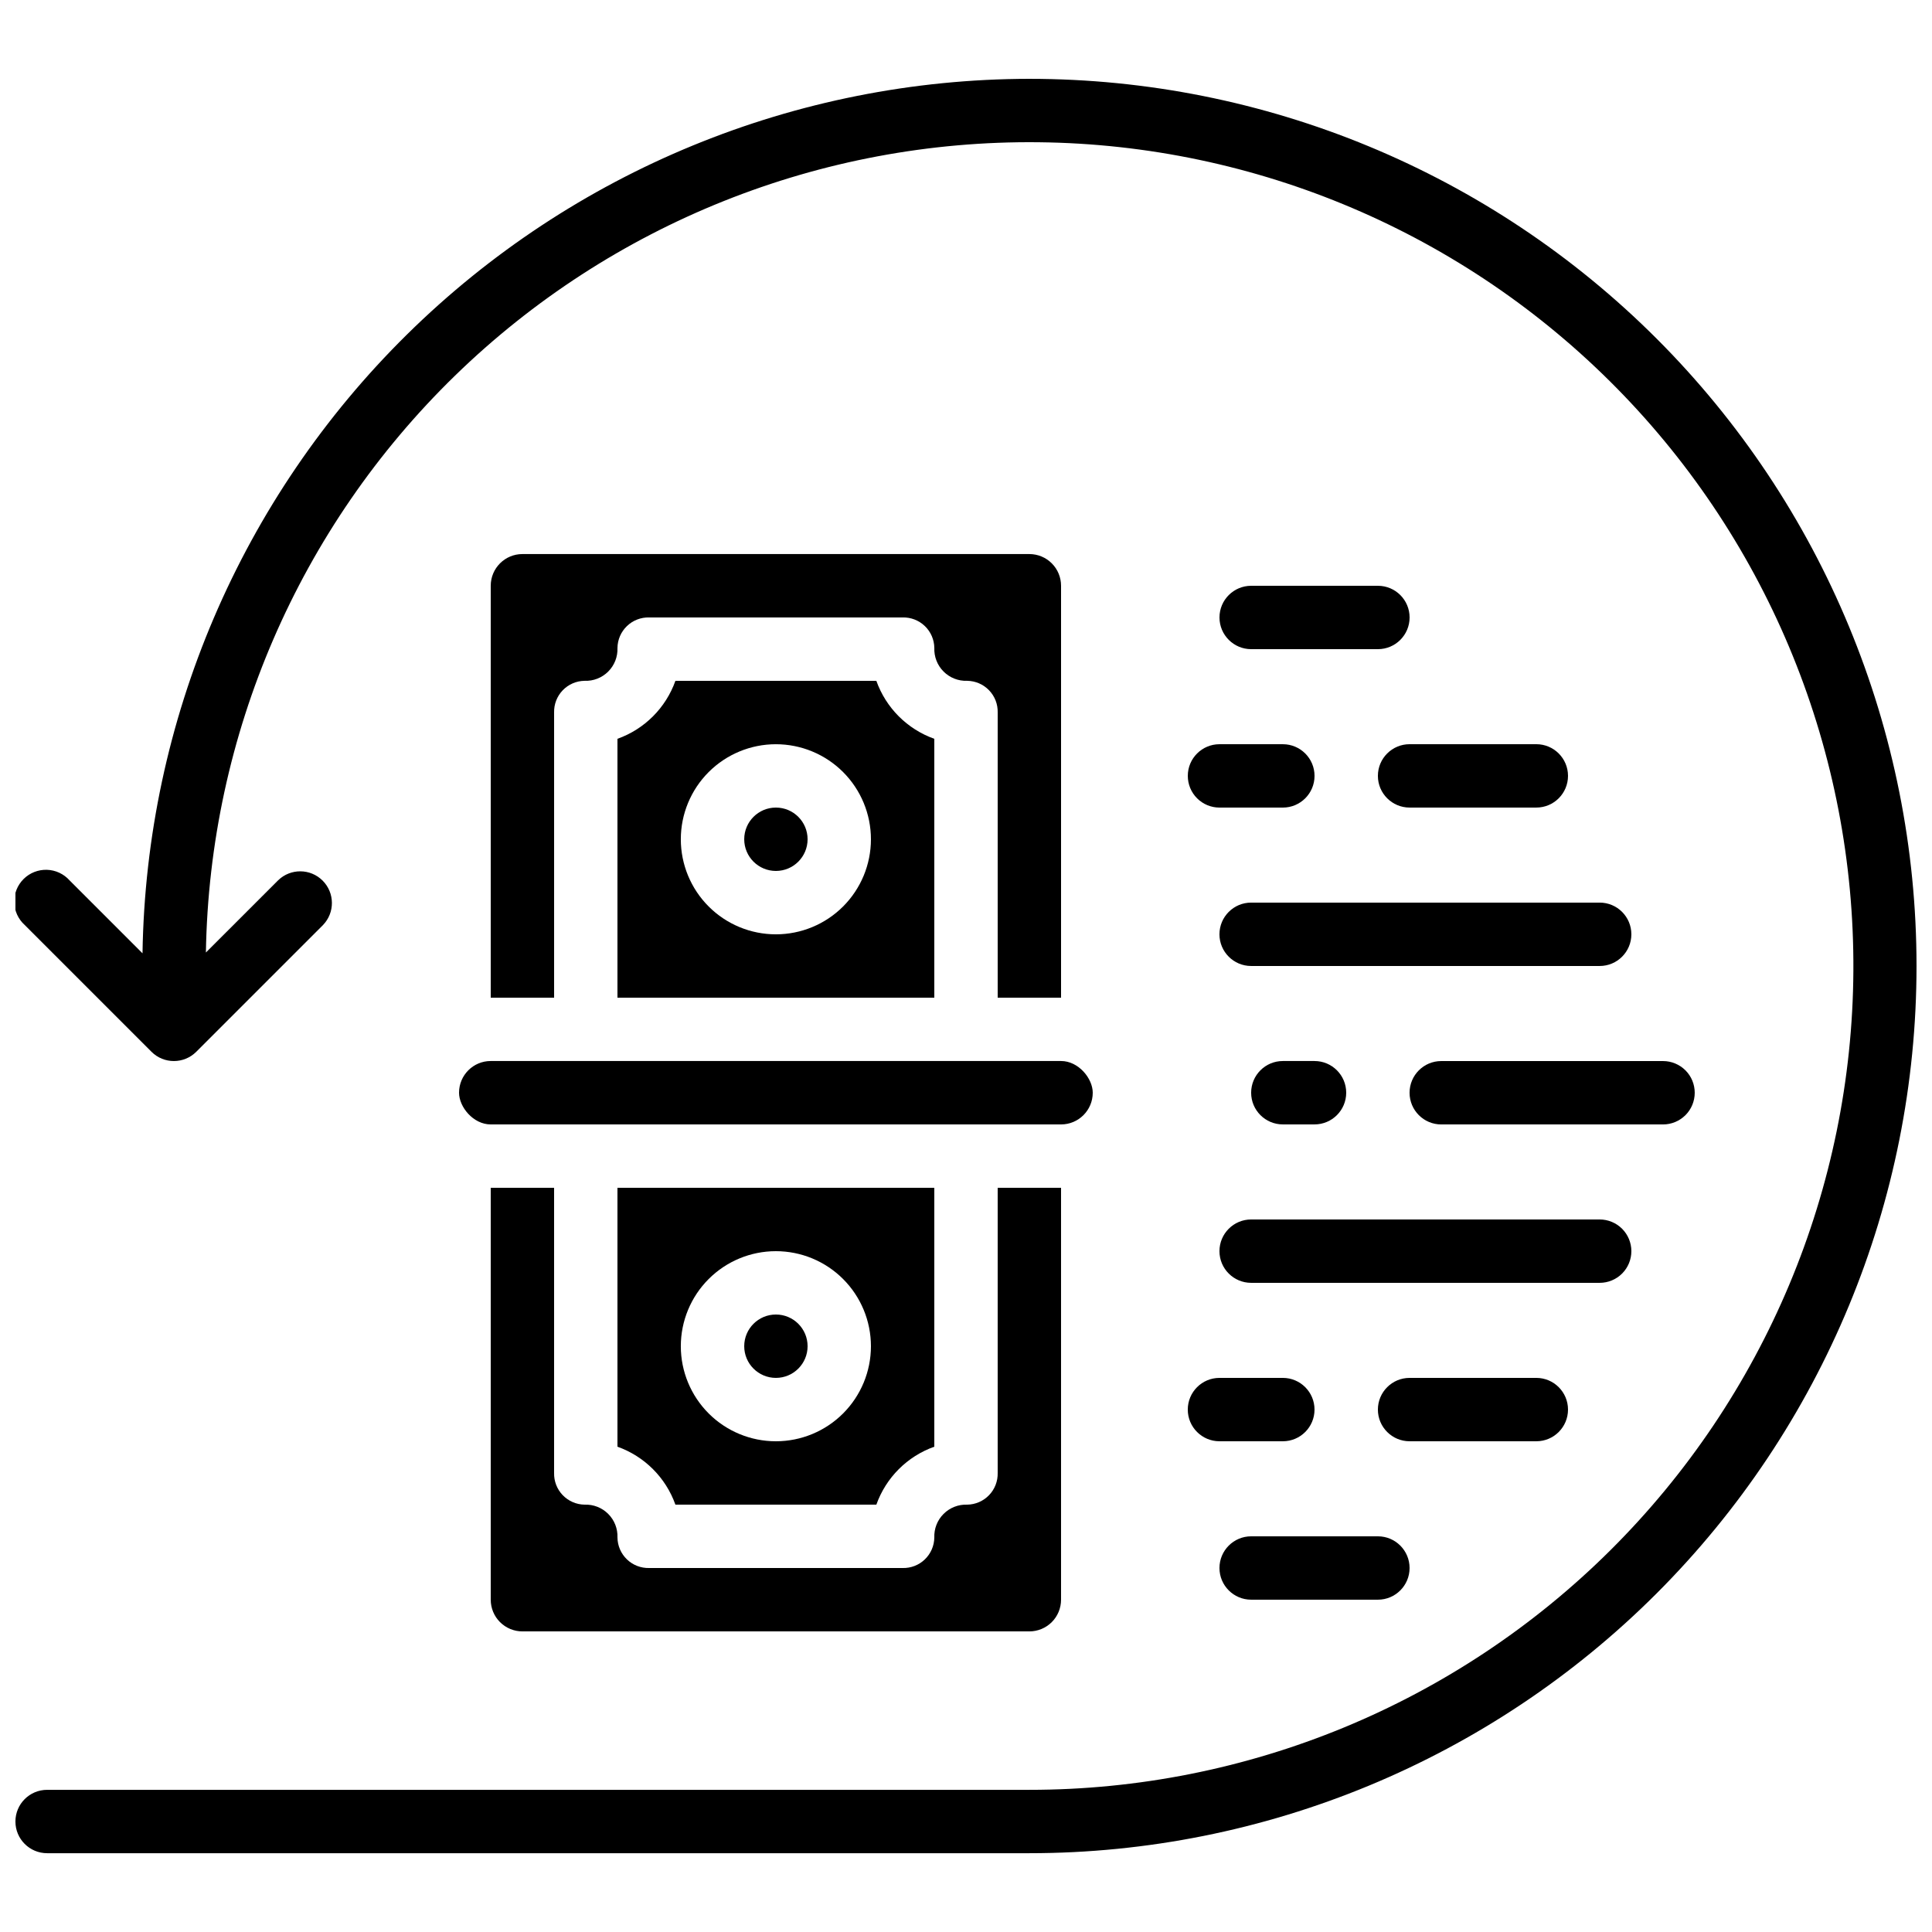
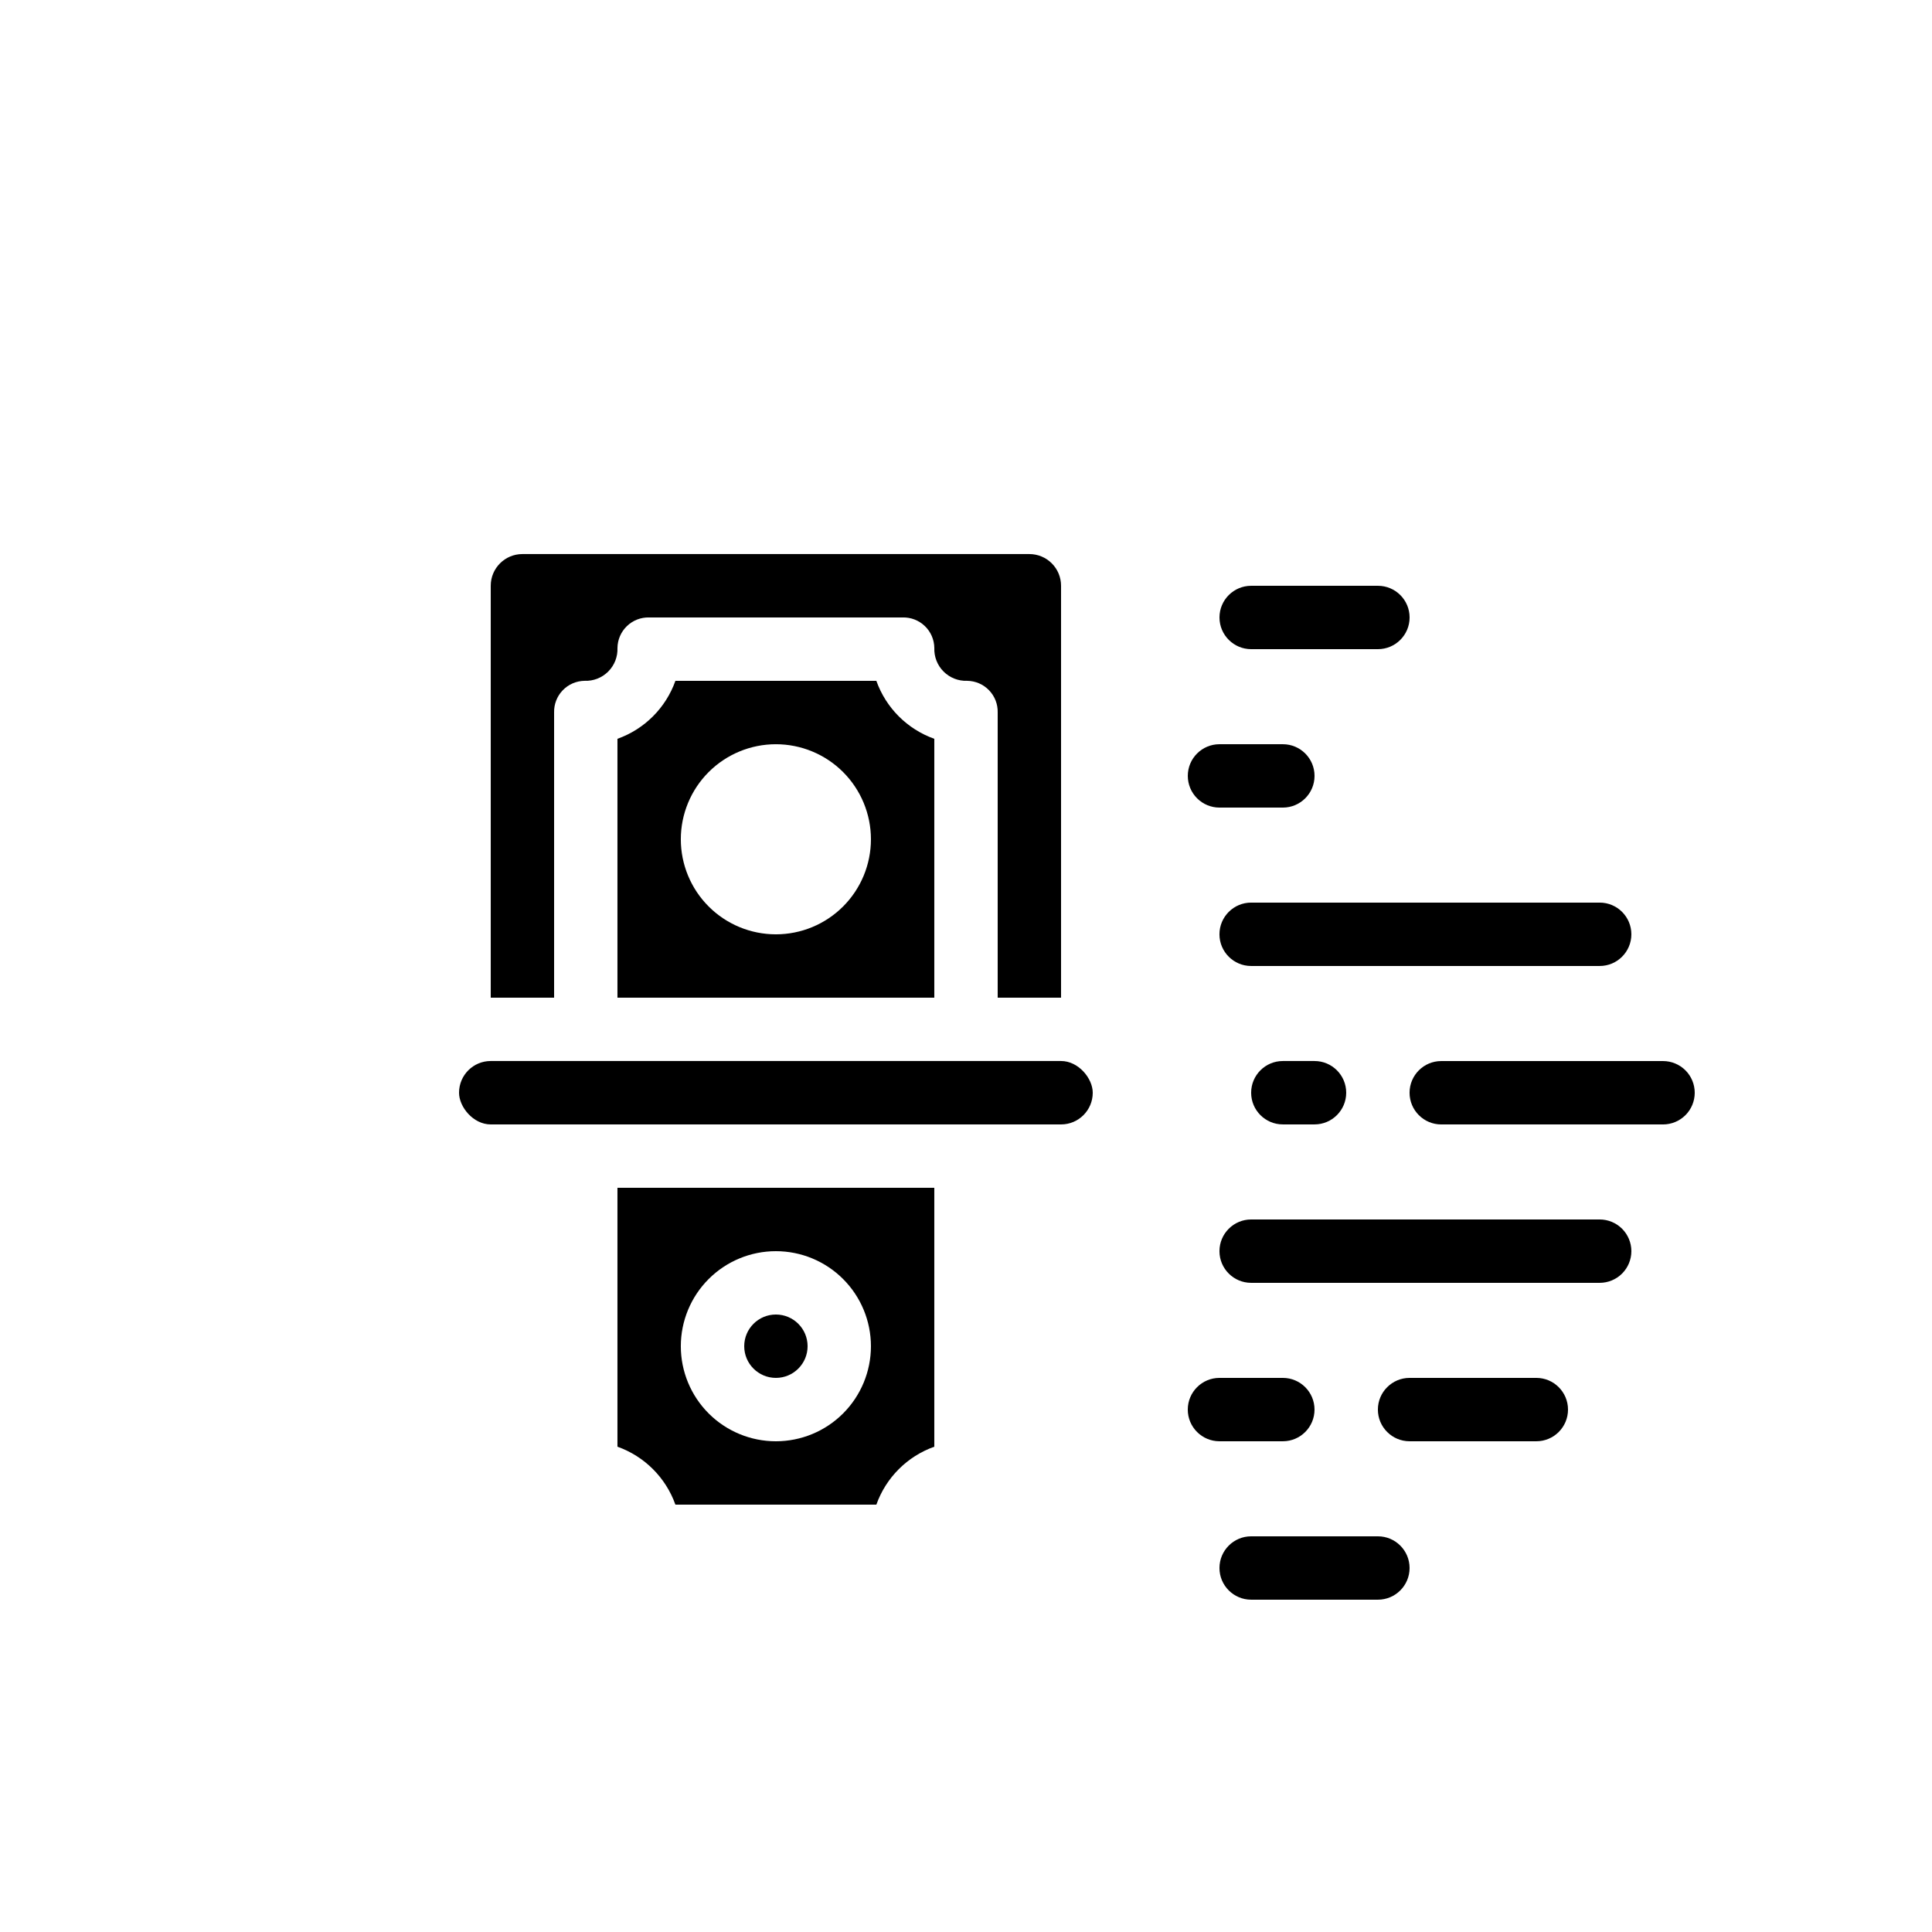
<svg xmlns="http://www.w3.org/2000/svg" width="800px" height="800px" version="1.1" viewBox="144 144 512 512">
  <defs>
    <clipPath id="a">
-       <path d="m148.09 164h503.81v472h-503.81z" />
-     </clipPath>
+       </clipPath>
  </defs>
  <path d="m322.99 542.75h53.254-0.004c2.551-7.168 8.191-12.809 15.359-15.359v-68.609h-83.969v68.609c7.168 2.551 12.809 8.191 15.359 15.359zm26.625-67.176c6.68 0 13.09 2.652 17.812 7.379 4.723 4.723 7.379 11.129 7.379 17.812 0 6.68-2.656 13.086-7.379 17.812-4.723 4.723-11.133 7.375-17.812 7.375-6.68 0-13.086-2.652-17.812-7.375-4.723-4.727-7.379-11.133-7.379-17.812 0-6.684 2.656-13.09 7.379-17.812 4.727-4.727 11.133-7.379 17.812-7.379z" />
  <path d="m425.19 408.39v-109.16c0-2.231-0.883-4.363-2.457-5.938-1.574-1.578-3.711-2.461-5.938-2.461h-134.35c-4.637 0-8.395 3.758-8.395 8.398v109.16h16.793v-75.57c-0.055-2.188 0.766-4.309 2.285-5.887 1.516-1.578 3.602-2.481 5.793-2.512 2.336 0.094 4.609-0.797 6.262-2.453 1.656-1.652 2.543-3.922 2.453-6.262 0.027-2.188 0.934-4.277 2.512-5.793 1.578-1.52 3.695-2.34 5.887-2.285h67.176-0.004c2.191-0.055 4.309 0.766 5.887 2.285 1.578 1.516 2.484 3.606 2.512 5.793-0.09 2.34 0.797 4.609 2.453 6.262 1.656 1.656 3.926 2.547 6.262 2.453 2.191 0.031 4.277 0.934 5.793 2.512 1.52 1.578 2.344 3.699 2.285 5.887v75.57z" />
-   <path d="m274.05 458.78v109.16c0 2.227 0.883 4.363 2.457 5.938 1.578 1.574 3.711 2.461 5.938 2.461h134.35c2.227 0 4.363-0.887 5.938-2.461 1.574-1.574 2.457-3.711 2.457-5.938v-109.16h-16.793v75.57c0.055 2.188-0.77 4.309-2.285 5.883-1.52 1.578-3.602 2.484-5.793 2.516-2.336-0.094-4.606 0.797-6.262 2.453-1.656 1.652-2.543 3.922-2.453 6.262-0.027 2.188-0.934 4.273-2.512 5.793-1.578 1.52-3.695 2.34-5.887 2.285h-67.172c-2.191 0.055-4.309-0.766-5.887-2.285-1.578-1.52-2.484-3.606-2.512-5.793 0.09-2.34-0.797-4.609-2.453-6.262-1.652-1.656-3.926-2.547-6.262-2.453-2.188-0.031-4.273-0.938-5.793-2.516-1.516-1.574-2.34-3.695-2.285-5.883v-75.57z" />
  <path d="m358.02 500.76c0 4.637-3.762 8.395-8.398 8.395-4.637 0-8.395-3.758-8.395-8.395 0-4.641 3.758-8.398 8.395-8.398 4.637 0 8.398 3.758 8.398 8.398" />
  <path d="m274.05 425.18h151.14c4.637 0 8.398 4.637 8.398 8.398v0.008c0 4.637-3.758 8.398-8.398 8.398h-151.14c-4.637 0-8.398-4.637-8.398-8.398v-0.008c0-4.637 3.758-8.398 8.398-8.398z" />
-   <path d="m358.02 366.41c0 4.637-3.762 8.398-8.398 8.398-4.637 0-8.395-3.762-8.395-8.398 0-4.637 3.758-8.395 8.395-8.395 4.637 0 8.398 3.758 8.398 8.395" />
  <path d="m376.24 324.43h-53.25c-2.551 7.168-8.191 12.809-15.359 15.359v68.609h83.969v-68.609c-7.168-2.551-12.809-8.191-15.359-15.359zm-26.625 67.176c-6.68 0-13.086-2.652-17.812-7.379-4.723-4.723-7.379-11.129-7.379-17.812 0-6.68 2.656-13.086 7.379-17.812 4.727-4.723 11.133-7.375 17.812-7.375 6.68 0 13.09 2.652 17.812 7.375 4.723 4.727 7.379 11.133 7.379 17.812 0 6.684-2.656 13.09-7.379 17.812-4.723 4.727-11.133 7.379-17.812 7.379z" />
  <g clip-path="url(#a)">
    <path d="m416.79 164.89c-61.746 0.078-120.99 24.414-164.95 67.77-43.965 43.352-69.133 102.25-70.074 163.98l-19.312-19.312c-1.535-1.727-3.707-2.746-6.016-2.82-2.309-0.07-4.543 0.809-6.18 2.434-1.641 1.629-2.535 3.856-2.481 6.164 0.059 2.309 1.062 4.492 2.777 6.035l33.586 33.586v0.004c3.281 3.277 8.594 3.277 11.875 0l33.586-33.586v-0.004c3.184-3.293 3.137-8.531-0.102-11.77-3.238-3.238-8.477-3.285-11.77-0.102l-19.164 19.16c0.945-57.691 24.688-112.66 66.039-152.9 41.355-40.234 96.953-62.469 154.65-61.832 57.695 0.633 112.8 24.082 153.25 65.219 40.457 41.137 62.988 96.617 62.66 154.32-0.324 57.699-23.477 112.92-64.398 153.6-40.918 40.68-96.277 63.504-153.98 63.488h-260.3c-4.641 0-8.398 3.758-8.398 8.395 0 4.641 3.758 8.398 8.398 8.398h260.3c62.355 0 122.16-24.77 166.25-68.863 44.094-44.09 68.863-103.89 68.863-166.25s-24.77-122.16-68.863-166.25c-44.09-44.094-103.89-68.863-166.25-68.863z" />
  </g>
  <path d="m458.78 349.62c0 2.227 0.883 4.363 2.457 5.938 1.574 1.574 3.711 2.461 5.938 2.461h16.793c4.641 0 8.398-3.762 8.398-8.398 0-4.637-3.758-8.395-8.398-8.395h-16.793c-4.637 0-8.395 3.758-8.395 8.395z" />
  <path d="m567.93 383.2h-92.363c-4.637 0-8.398 3.762-8.398 8.398 0 4.637 3.762 8.398 8.398 8.398h92.363c4.641 0 8.398-3.762 8.398-8.398 0-4.637-3.758-8.398-8.398-8.398z" />
  <path d="m593.12 433.59c0-2.227-0.883-4.363-2.457-5.938-1.578-1.574-3.711-2.461-5.938-2.461h-58.781c-4.637 0-8.395 3.762-8.395 8.398 0 4.637 3.758 8.398 8.395 8.398h58.781c2.227 0 4.359-0.887 5.938-2.461 1.574-1.574 2.457-3.711 2.457-5.938z" />
  <path d="m492.36 441.98c4.637 0 8.398-3.762 8.398-8.398 0-4.637-3.762-8.398-8.398-8.398h-8.398c-4.637 0-8.395 3.762-8.395 8.398 0 4.637 3.758 8.398 8.395 8.398z" />
-   <path d="m551.14 341.22h-33.586c-4.637 0-8.398 3.758-8.398 8.395 0 4.637 3.762 8.398 8.398 8.398h33.586c4.637 0 8.398-3.762 8.398-8.398 0-4.637-3.762-8.395-8.398-8.395z" />
  <path d="m509.16 299.24h-33.586c-4.637 0-8.398 3.758-8.398 8.395 0 4.637 3.762 8.398 8.398 8.398h33.586c4.637 0 8.398-3.762 8.398-8.398 0-4.637-3.762-8.395-8.398-8.395z" />
  <path d="m475.57 551.14c-4.637 0-8.398 3.762-8.398 8.398 0 4.637 3.762 8.395 8.398 8.395h33.586c4.637 0 8.398-3.758 8.398-8.395 0-4.637-3.762-8.398-8.398-8.398z" />
  <path d="m467.17 525.95h16.793c4.641 0 8.398-3.758 8.398-8.395 0-4.637-3.758-8.398-8.398-8.398h-16.793c-4.637 0-8.395 3.762-8.395 8.398 0 4.637 3.758 8.395 8.395 8.395z" />
  <path d="m576.33 475.57c0-2.227-0.887-4.363-2.461-5.938-1.574-1.574-3.711-2.461-5.938-2.461h-92.363c-4.637 0-8.398 3.762-8.398 8.398 0 4.637 3.762 8.395 8.398 8.395h92.363c2.227 0 4.363-0.883 5.938-2.457 1.574-1.574 2.461-3.711 2.461-5.938z" />
  <path d="m551.14 525.95c4.637 0 8.398-3.758 8.398-8.395 0-4.637-3.762-8.398-8.398-8.398h-33.586c-4.637 0-8.398 3.762-8.398 8.398 0 4.637 3.762 8.395 8.398 8.395z" />
</svg>